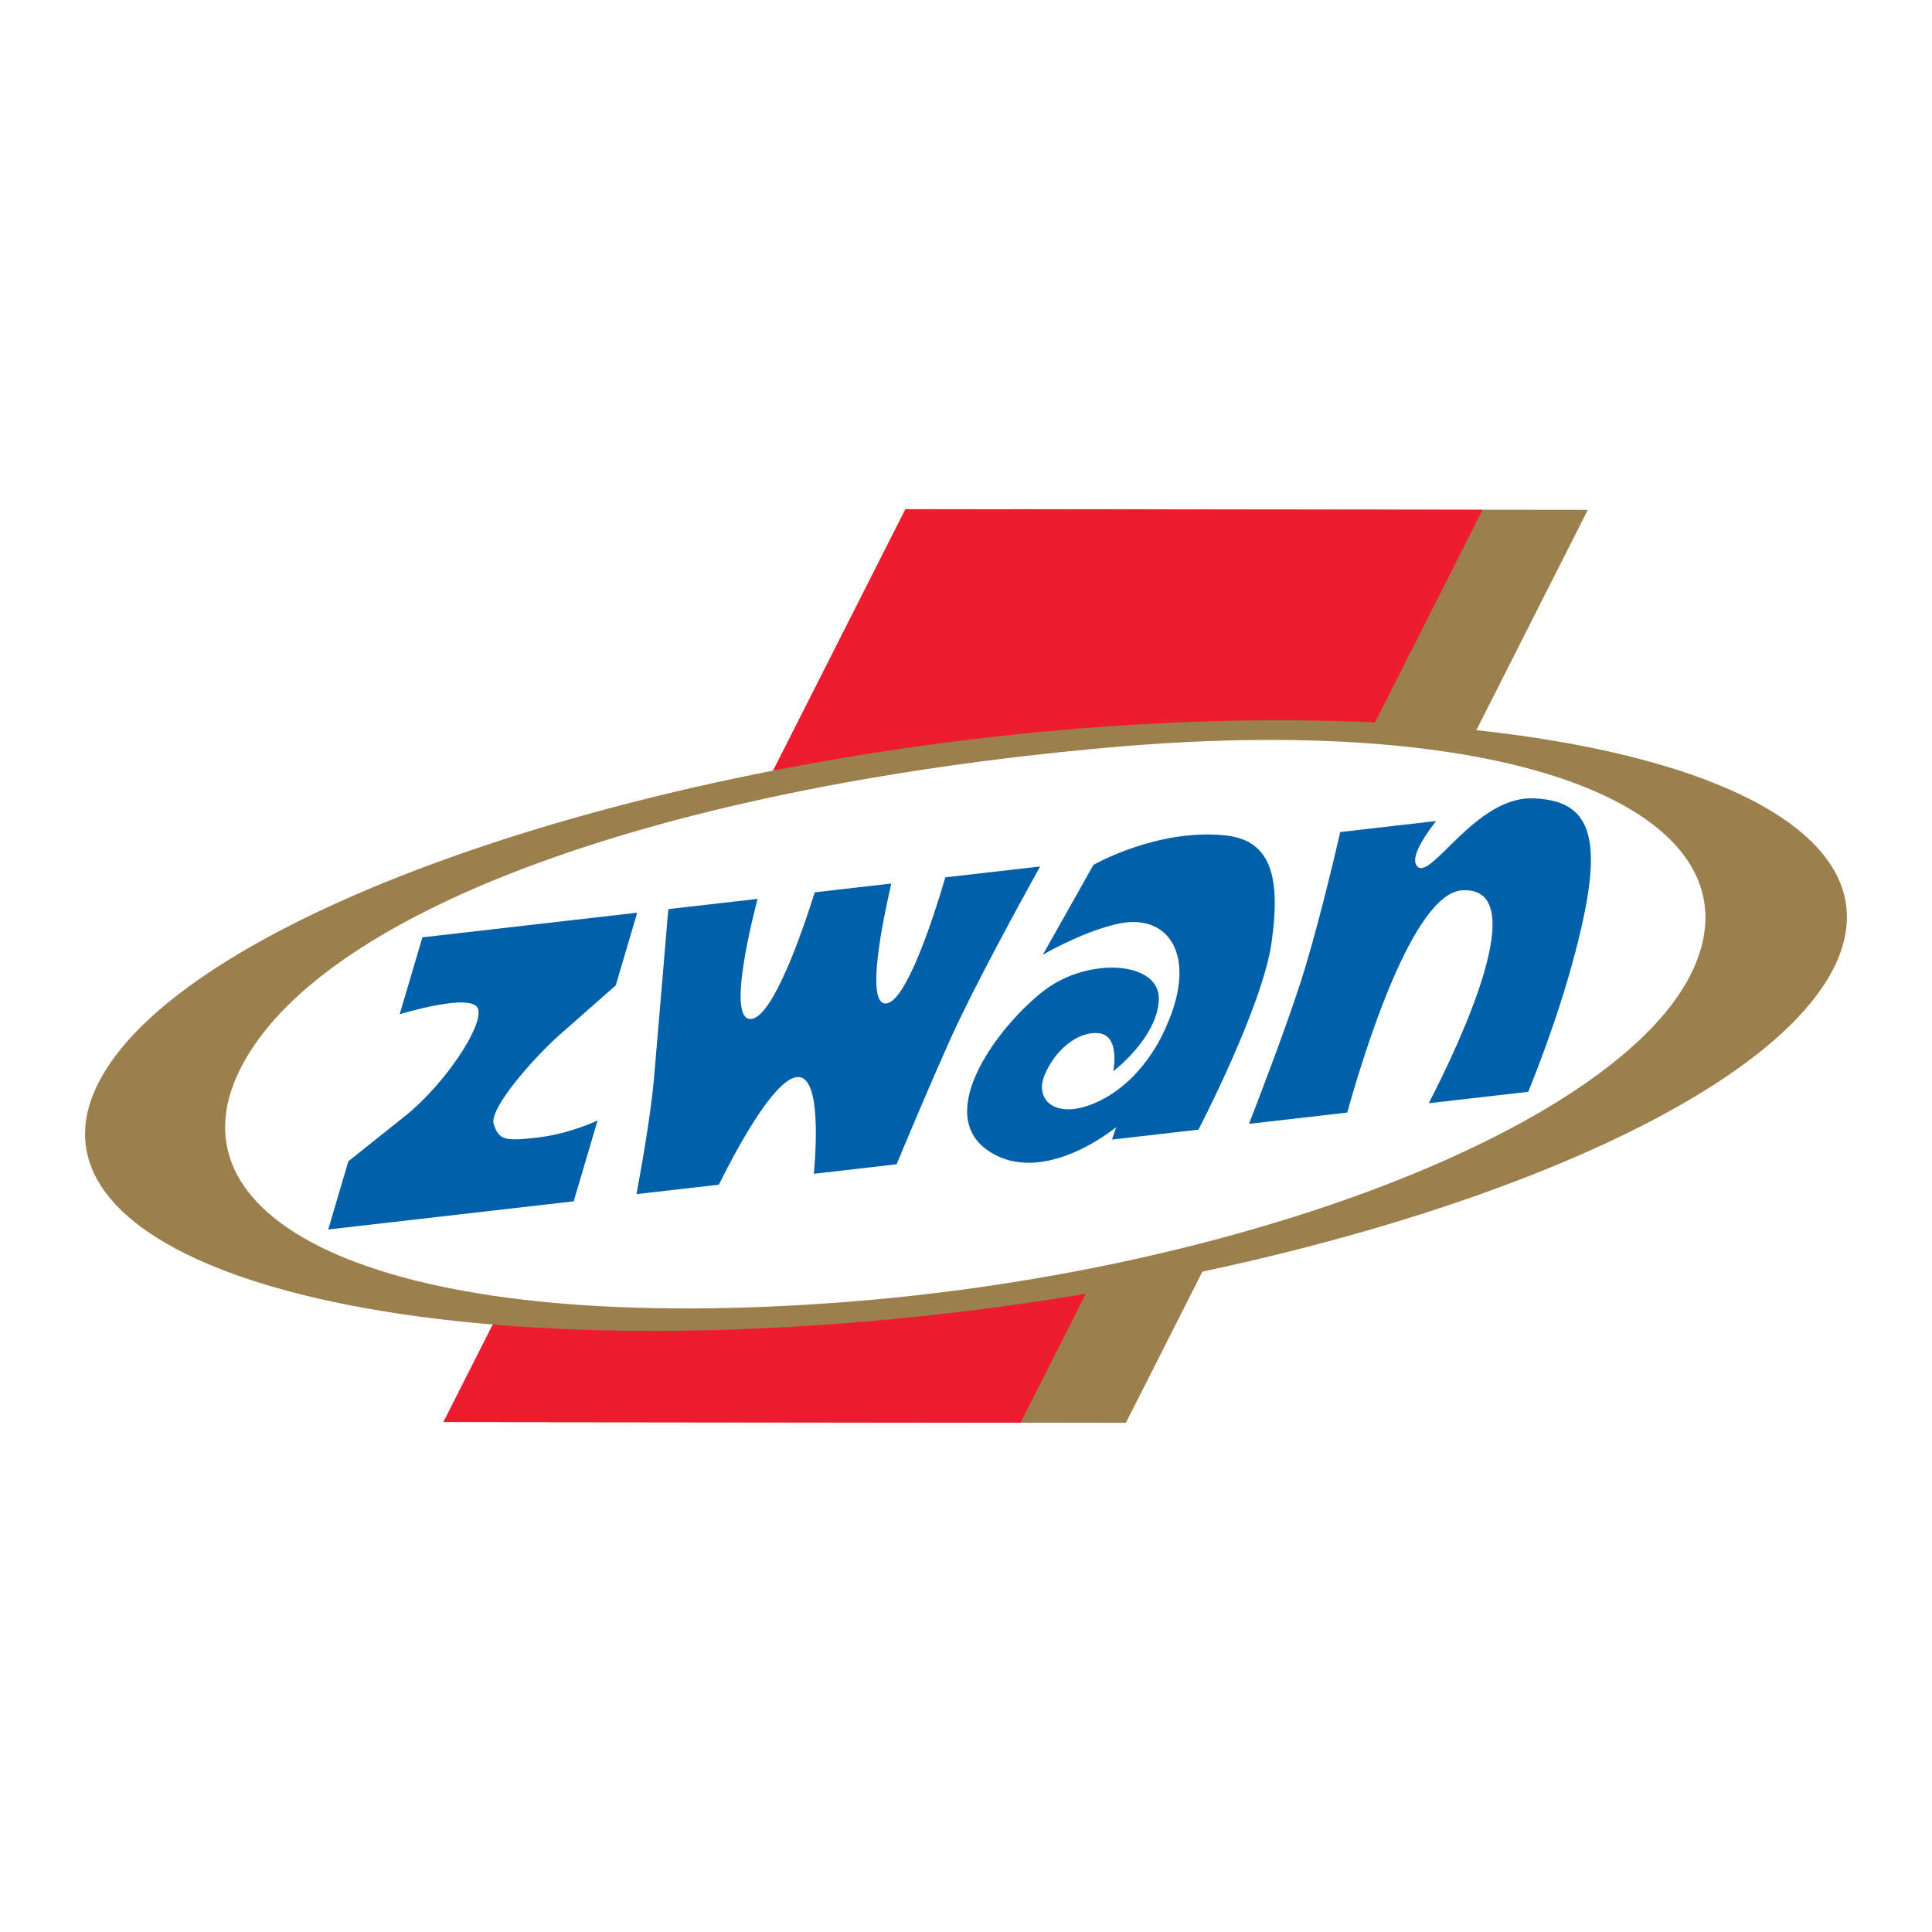
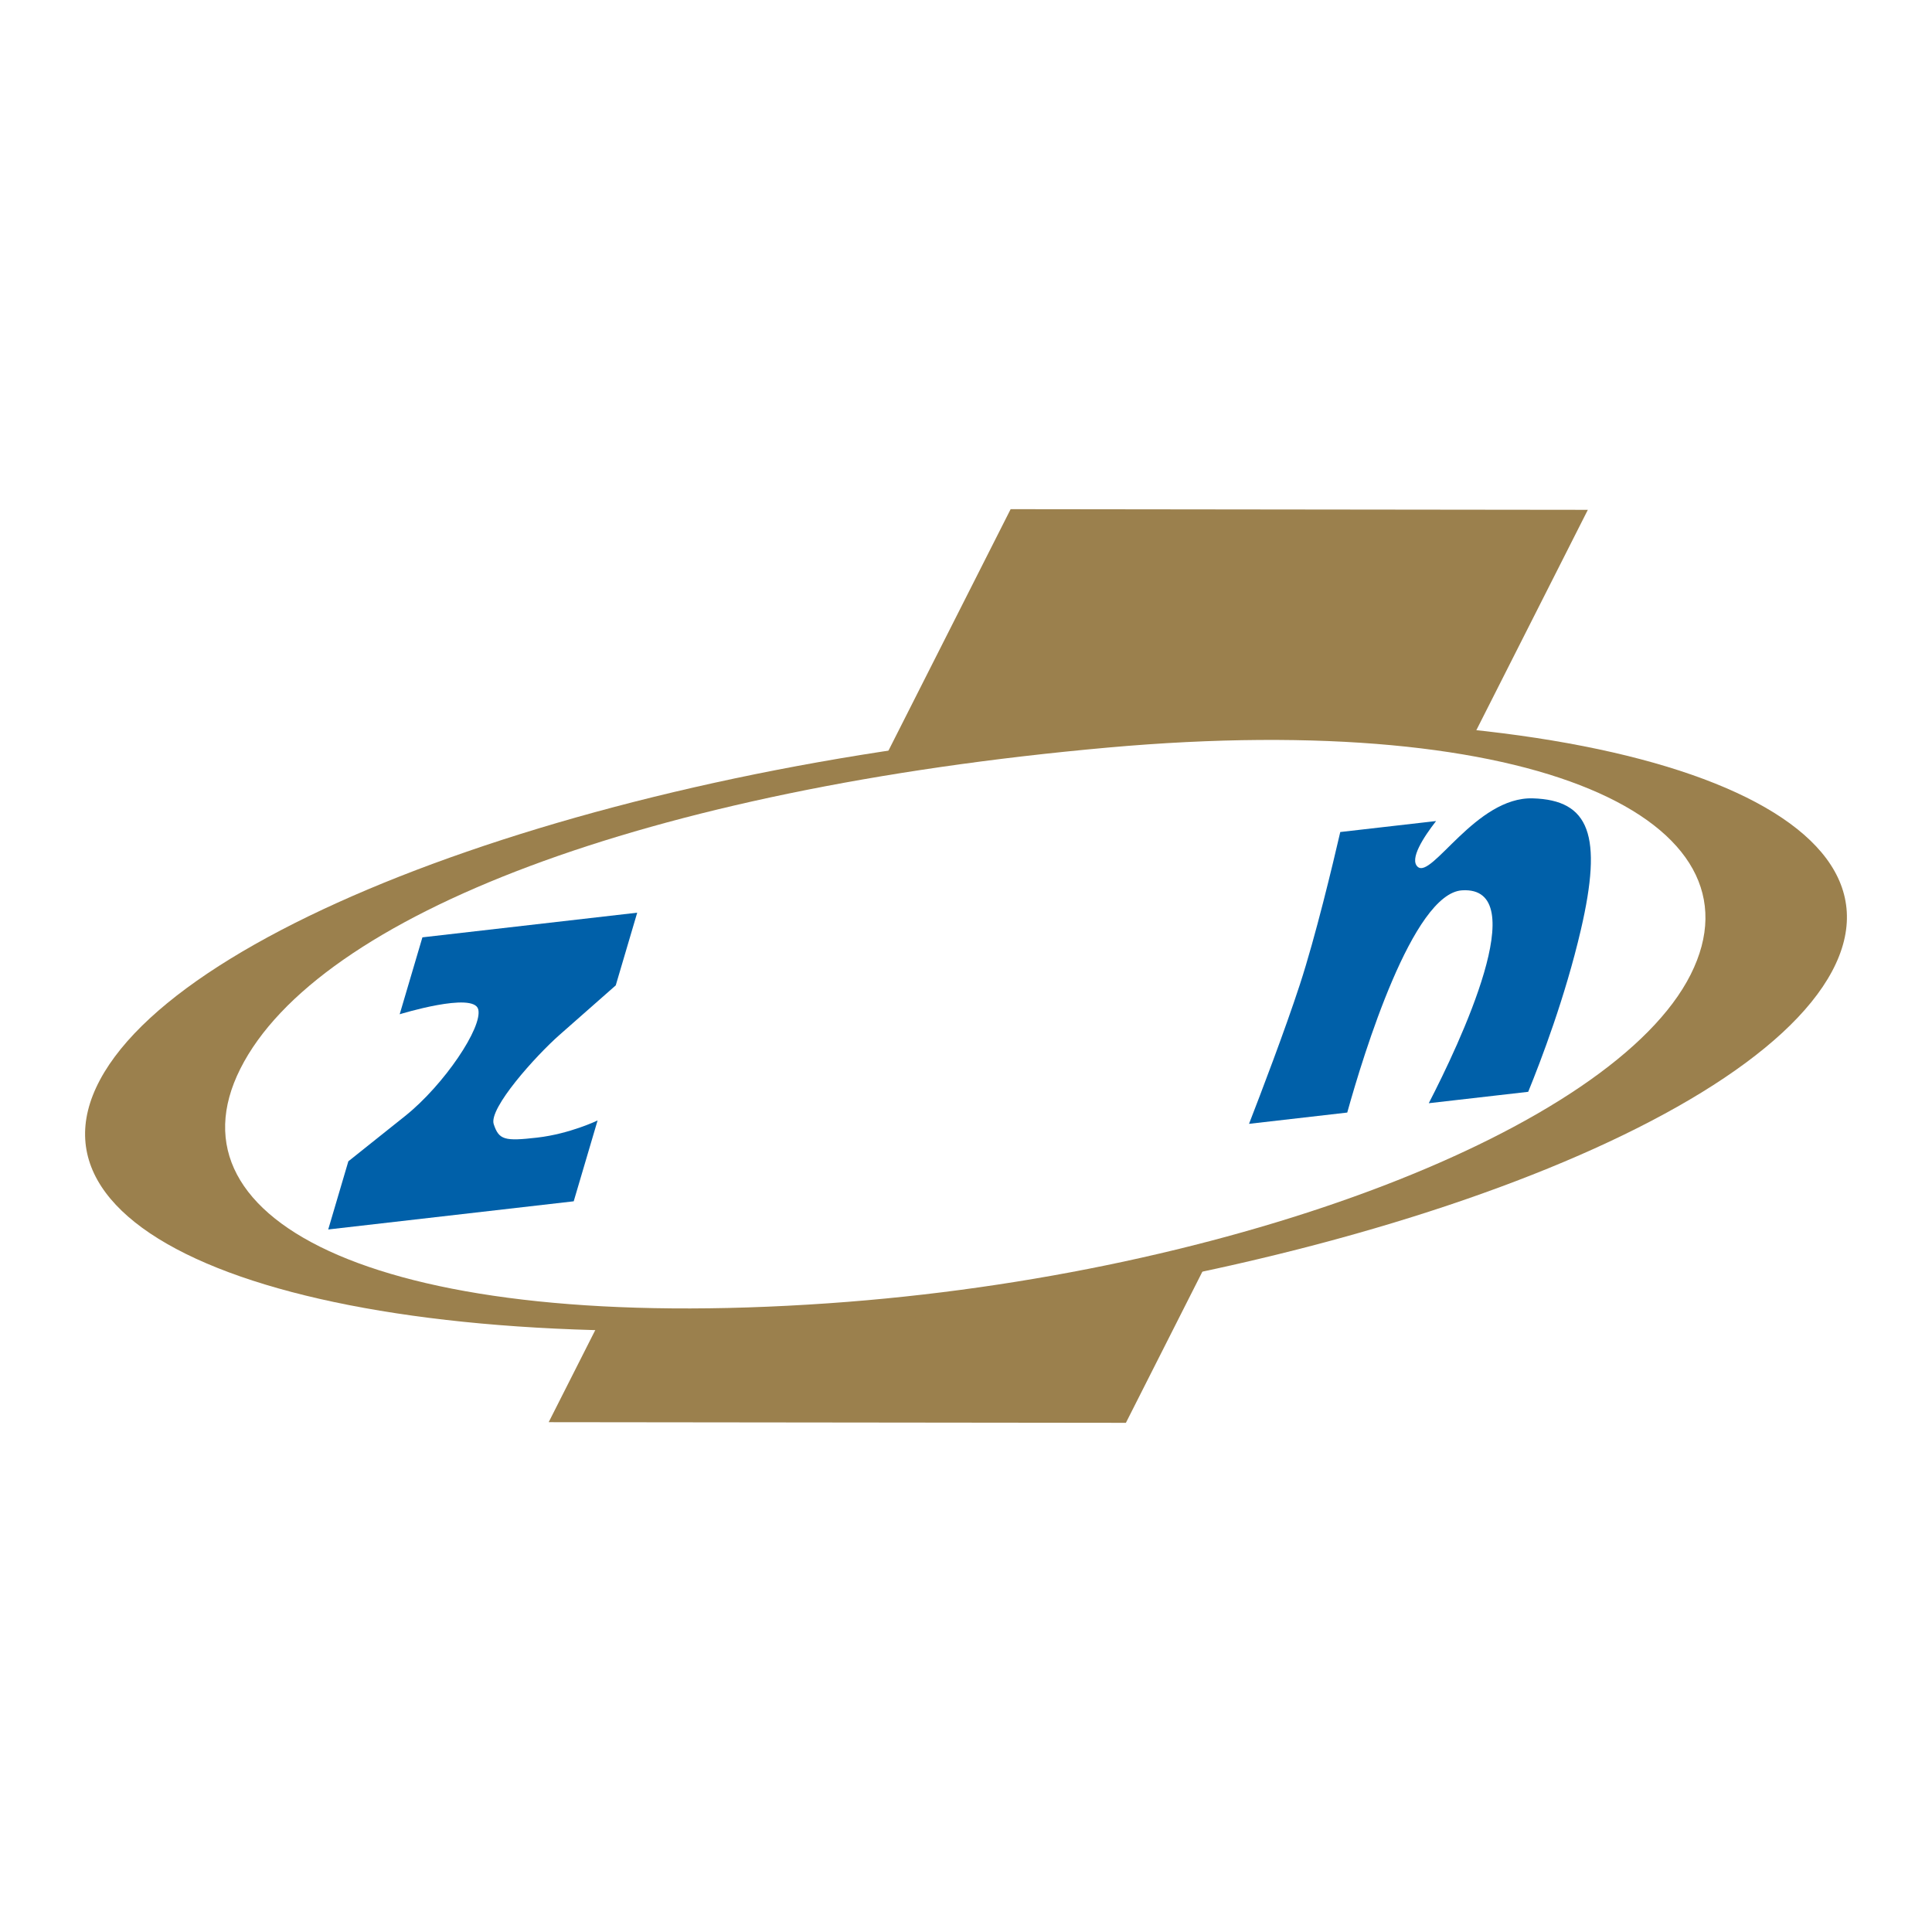
<svg xmlns="http://www.w3.org/2000/svg" version="1.0" id="Layer_1" x="0px" y="0px" width="192.756px" height="192.756px" viewBox="0 0 192.756 192.756" enable-background="new 0 0 192.756 192.756" xml:space="preserve">
  <g>
    <polygon fill-rule="evenodd" clip-rule="evenodd" fill="#FFFFFF" points="0,0 192.756,0 192.756,192.756 0,192.756 0,0  " />
    <polygon fill-rule="evenodd" clip-rule="evenodd" fill="#9B804D" points="112.331,141.955 54.742,141.891 100.831,50.8    158.419,50.866 112.331,141.955  " />
-     <polygon fill-rule="evenodd" clip-rule="evenodd" fill="#ED1C2E" points="101.82,141.944 44.23,141.88 90.327,50.8 147.916,50.866    101.82,141.944  " />
    <path fill-rule="evenodd" clip-rule="evenodd" fill="#9B804D" d="M9.97,107.75c8.834-16.558,54.68-32.403,102.391-35.399   c47.722-2.996,79.256,7.995,70.425,24.553c-8.827,16.546-54.678,32.397-102.393,35.388C32.672,135.289,1.142,124.3,9.97,107.75   L9.97,107.75z" />
    <path fill-rule="evenodd" clip-rule="evenodd" fill="#FFFFFF" d="M82.676,130.027c40.549-2.822,78.305-17.488,86.002-32.797   c7.7-15.309-15.189-26.488-58.138-22.645c-46.117,4.13-78.867,16.734-86.563,32.048C16.281,121.939,38.177,133.122,82.676,130.027   L82.676,130.027z" />
    <path fill-rule="evenodd" clip-rule="evenodd" fill="#0060A9" d="M59.622,111.787c0,0-2.761,1.337-6.026,1.712   c-3.266,0.374-3.817,0.232-4.337-1.341c-0.521-1.57,4.178-6.806,6.578-8.918c2.397-2.112,5.596-4.929,5.596-4.929l2.142-7.252   l-21.431,2.46l-2.268,7.674c0,0,7.376-2.274,7.837-0.493c0.458,1.785-3.409,7.536-7.281,10.634   c-3.875,3.098-5.677,4.529-5.677,4.529l-2.009,6.802l24.493-2.811L59.622,111.787L59.622,111.787z" />
-     <path fill-rule="evenodd" clip-rule="evenodd" fill="#0060A9" d="M103.772,86.449l-9.455,1.085   c-1.065,3.631-3.882,12.51-5.943,12.584c-2.026,0.074-0.298-8.31,0.552-11.967l-7.64,0.877c-1.141,3.642-4.16,12.543-6.383,12.638   c-2.213,0.09-0.239-8.435,0.679-11.983l-8.906,1.021c-0.296,3.542-1.1,13.137-1.435,16.968c-0.315,3.613-1.291,9.069-1.739,11.466   l8.219-0.943c1.66-3.352,5.442-10.463,7.78-10.731c2.277-0.26,1.994,6.276,1.7,9.645l8.254-0.949   c1.058-2.546,3.267-7.812,5.365-12.494C97.081,98.623,101.812,89.983,103.772,86.449L103.772,86.449z" />
    <path fill-rule="evenodd" clip-rule="evenodd" fill="#0060A9" d="M145.873,88.828c7.211-0.444-0.272,15.325-3.324,21.24l9.92-1.137   c1.275-3.119,3.694-9.459,5.252-16.156c2.196-9.436,0.871-12.958-4.799-13.123c-5.67-0.167-10.082,8.096-11.482,6.826   c-0.835-0.757,0.567-2.928,1.838-4.562l-9.559,1.095c-0.744,3.223-2.464,10.415-4.034,15.225   c-1.509,4.621-3.883,10.832-5.069,13.889l9.799-1.125C136.05,105.132,140.95,89.132,145.873,88.828L145.873,88.828z" />
-     <path fill-rule="evenodd" clip-rule="evenodd" fill="#0060A9" d="M111.069,106.882c0,0,4.385-3.312,4.548-7.138   c0.162-3.828-6.972-4.331-11.422-0.934c-4.452,3.396-11.115,12.181-5.646,15.964c5.469,3.782,12.808-2.312,12.808-2.312   l-0.412,1.231l8.626-0.99c0,0,6.375-12.26,7.285-18.621c0.91-6.358,0.09-10.252-4.613-10.735   c-6.805-0.706-13.153,2.949-13.153,2.949l-5.048,8.96c0,0,3.588-2.128,7.21-3.03c5.354-1.337,8.225,3.104,5.185,9.987   c0,0-1.916,5.23-6.656,7.582c-4.311,2.139-6.636,0.029-5.565-2.529c1.055-2.528,3.311-4.389,5.381-4.186   C111.812,103.299,111.069,106.882,111.069,106.882L111.069,106.882z" />
  </g>
</svg>